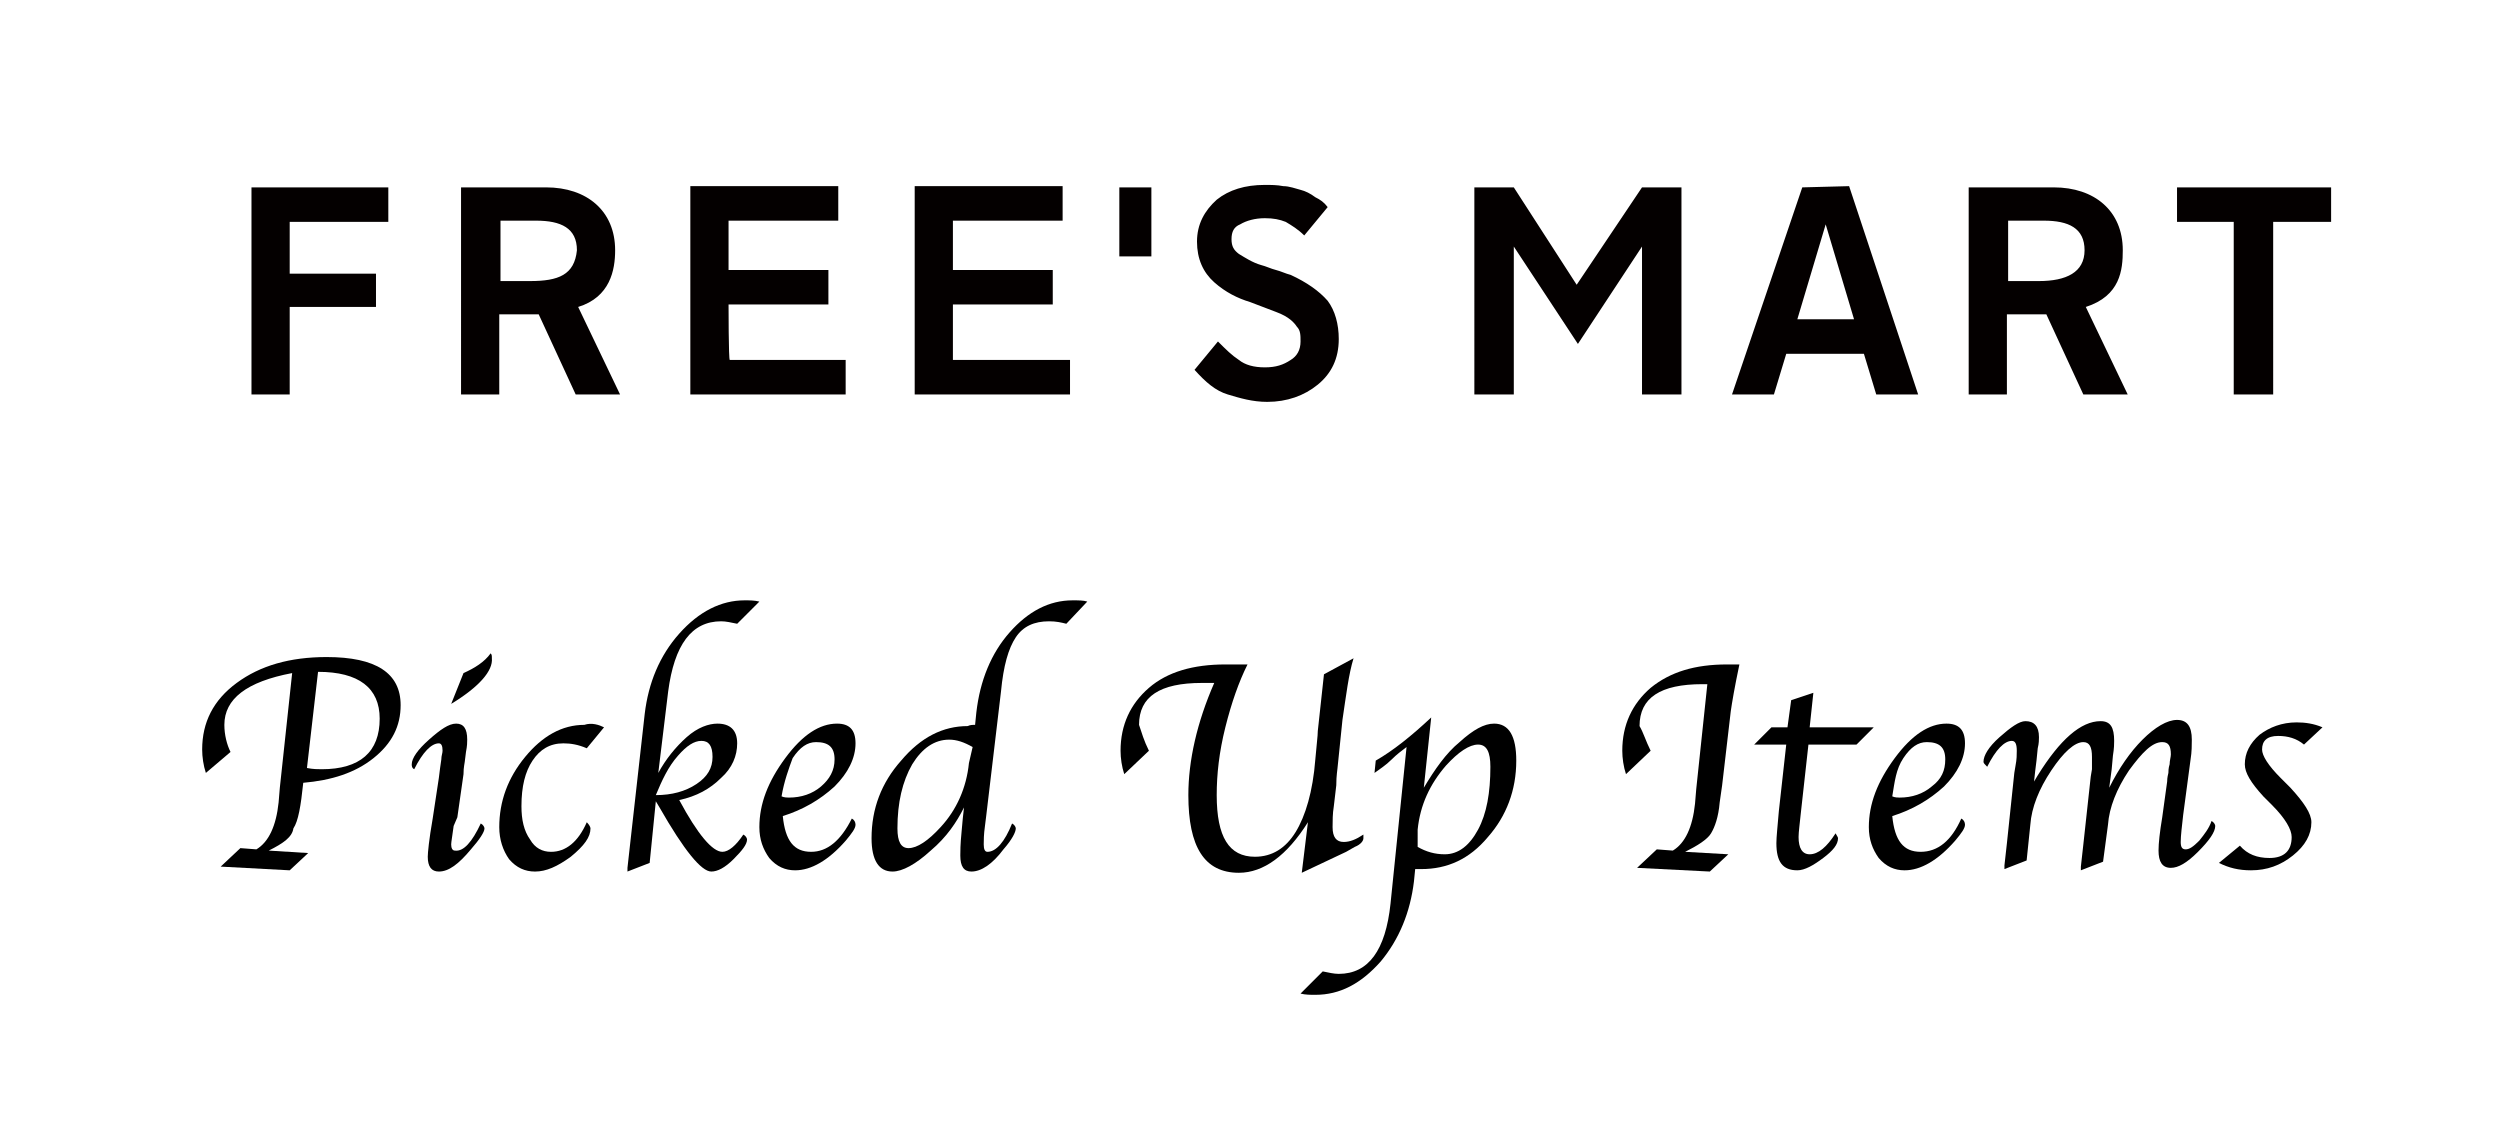
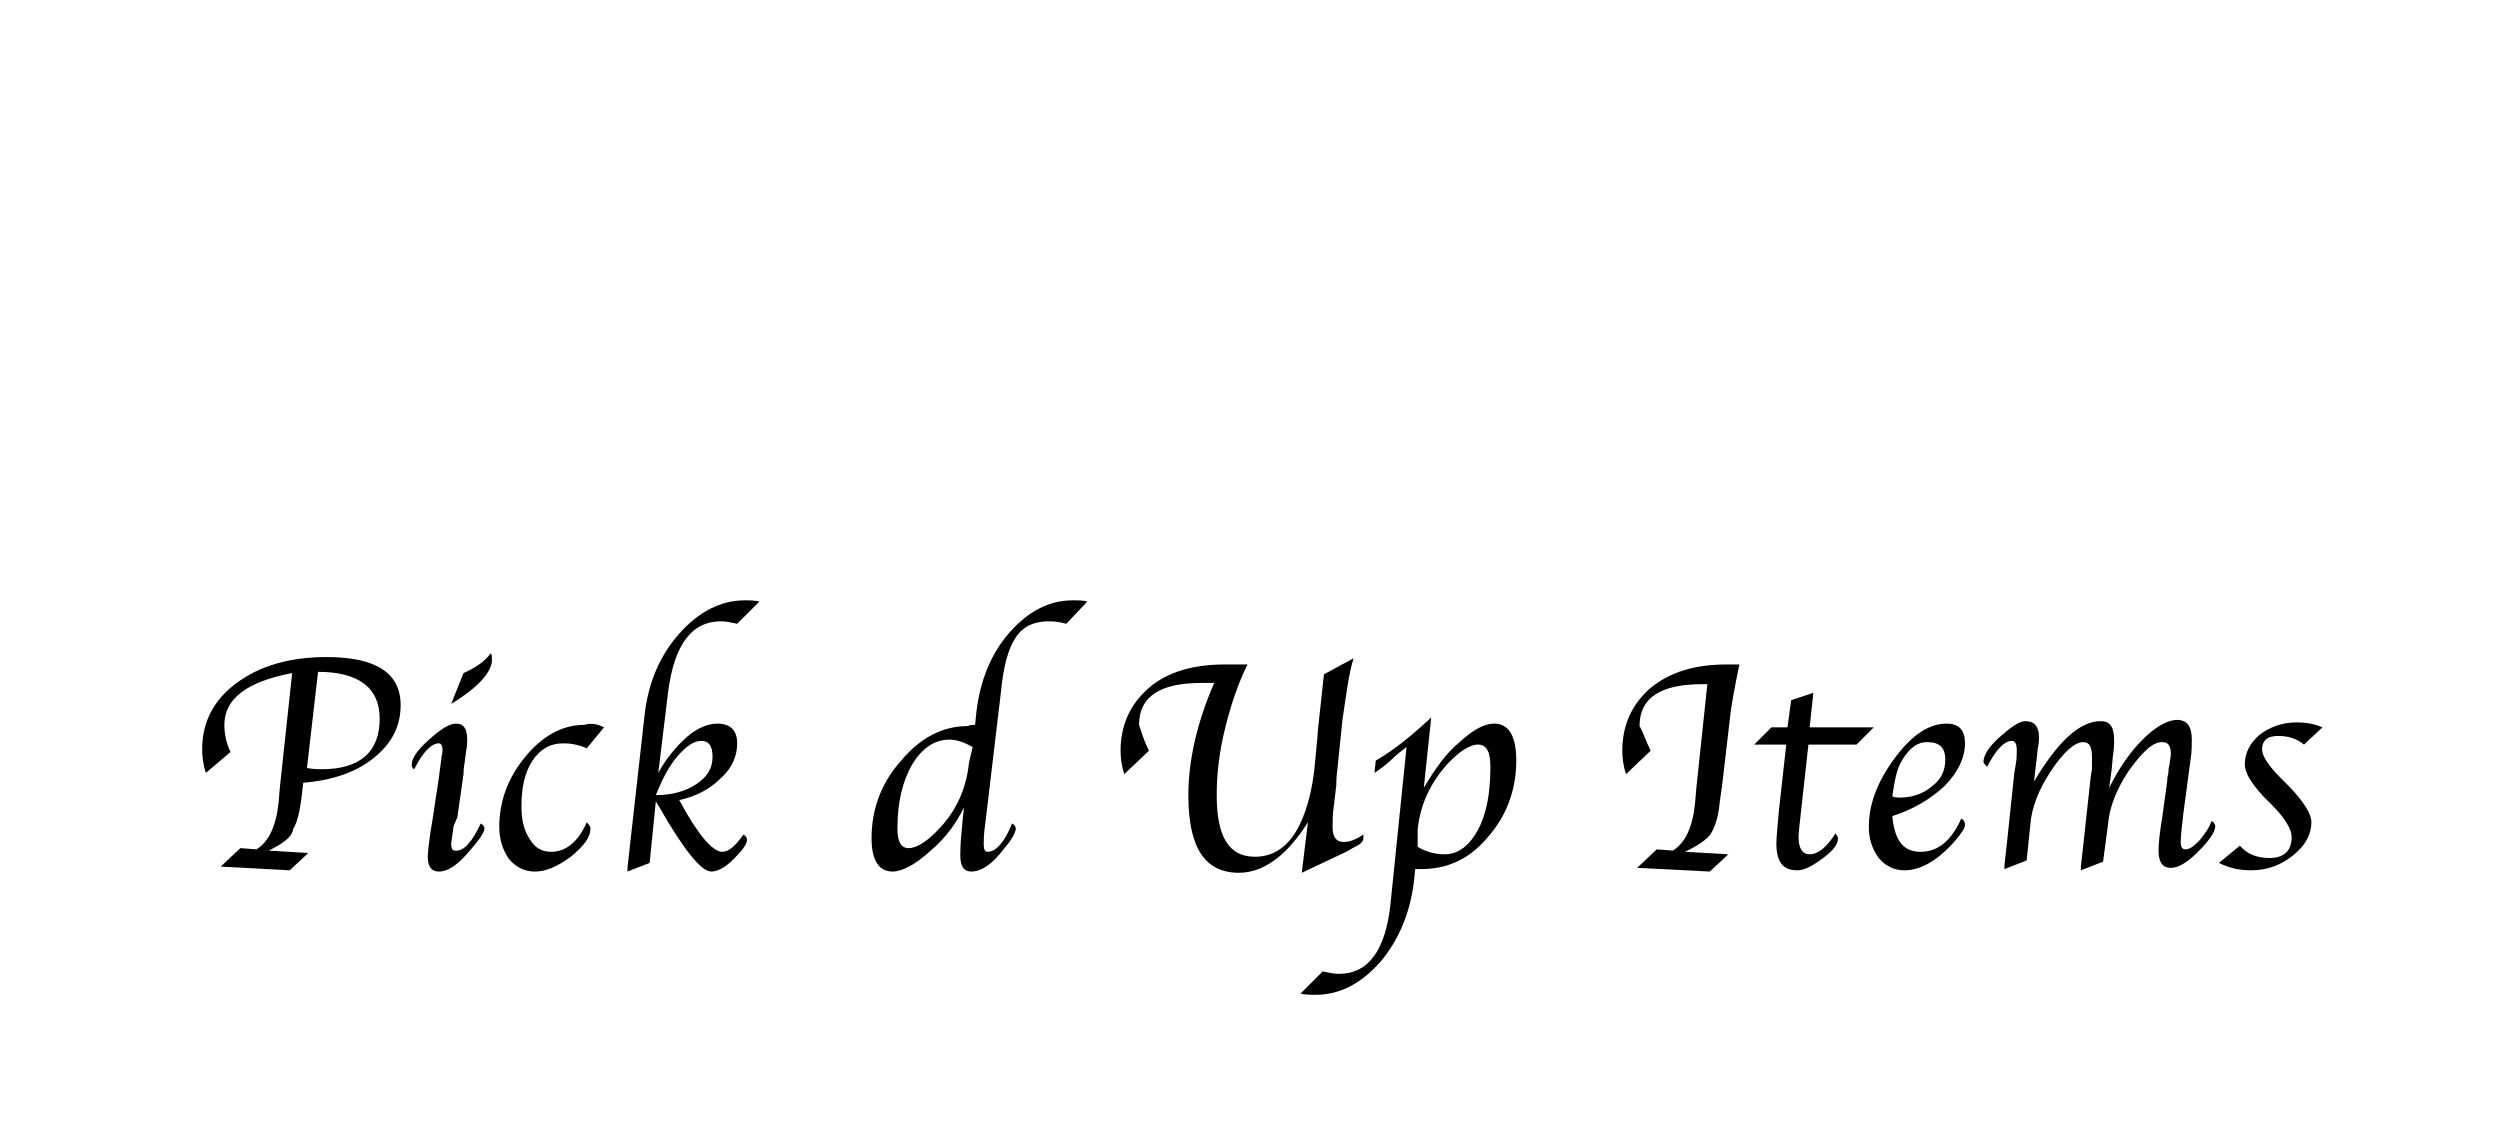
<svg xmlns="http://www.w3.org/2000/svg" version="1.1" id="レイヤー_1" x="0px" y="0px" width="202.8px" height="92.5px" viewBox="0 0 202.8 92.5" style="enable-background:new 0 0 202.8 92.5;" xml:space="preserve">
  <style type="text/css">
	.st0{fill:#040000;}
	.st1{enable-background:new    ;}
</style>
  <g>
-     <path class="st0" d="M49.9,20.3c0-3.2-2.3-5.1-5.6-5.1h-6.9V32h3.1v-6.5h3.2l3,6.5h3.6l-3.4-7.1C49.5,24.1,49.9,21.9,49.9,20.3    M43,22.8h-2.4v-4.9h2.9c2,0,3.3,0.6,3.3,2.4C46.6,22.3,45.3,22.8,43,22.8 M59.1,24.7h8.1v-2.8h-8.1v-4H68v-2.8H56V32h12.6v-2.8   h-9.4C59.1,29.2,59.1,24.7,59.1,24.7z M77.3,24.7h8.1v-2.8h-8.1v-4h8.9v-2.8h-12V32h12.6v-2.8h-9.5V24.7L77.3,24.7z M20.4,32h3.1   v-7.1h7v-2.7h-7V18h8v-2.8H20.4V32z M176.6,15.2V18h4.6v14h3.2V18h4.7v-2.8H176.6L176.6,15.2z M172.2,20.3c0-3.2-2.3-5.1-5.6-5.1   h-6.9V32h3.1v-6.5h3.2l3,6.5h3.6l-3.4-7.1C172,24,172.2,21.9,172.2,20.3 M165.4,22.8h-2.5v-4.9h2.9c2,0,3.3,0.6,3.3,2.4   S167.6,22.8,165.4,22.8 M90.8,20.8h2.6v-5.6h-2.6V20.8z M146.2,15.2L140.5,32h3.4l1-3.3h6.3l1,3.3h3.4L150,15.1L146.2,15.2   L146.2,15.2z M145.8,25.9l2.3-7.7l2.3,7.7C150.4,25.9,145.8,25.9,145.8,25.9z M104.7,22.3c-0.4-0.1-0.8-0.3-1.2-0.4   c-0.4-0.1-0.8-0.3-1.2-0.4c-0.7-0.2-1.3-0.6-1.8-0.9c-0.4-0.3-0.6-0.6-0.6-1.2s0.2-1,0.7-1.2c0.5-0.3,1.2-0.5,2-0.5   c0.7,0,1.2,0.1,1.7,0.3c0.5,0.3,1,0.6,1.5,1.1l1.9-2.3c-0.3-0.4-0.6-0.6-1-0.8c-0.4-0.3-0.8-0.5-1.2-0.6c-0.4-0.1-0.9-0.3-1.4-0.3   c-0.5-0.1-1-0.1-1.5-0.1c-1.6,0-2.9,0.4-3.9,1.2c-1,0.9-1.6,2-1.6,3.4s0.5,2.5,1.4,3.3s1.9,1.3,2.9,1.6l2.1,0.8   c1.1,0.4,1.5,0.9,1.7,1.2c0.3,0.3,0.3,0.7,0.3,1.2c0,0.7-0.3,1.2-0.8,1.5c-0.6,0.4-1.2,0.6-2.1,0.6s-1.6-0.2-2.1-0.6   c-0.6-0.4-1-0.8-1.7-1.5L96.9,30c0.9,1,1.7,1.7,2.7,2s2,0.6,3.2,0.6c1.6,0,3-0.5,4.1-1.4s1.7-2.1,1.7-3.7c0-1.2-0.3-2.3-0.9-3.1   C107,23.6,106,22.9,104.7,22.3 M127.9,23.1l-5.1-7.9h-3.2V32h3.2V20l5.2,7.9l5.2-7.9v12h3.2V15.2h-3.2L127.9,23.1z" />
-   </g>
+     </g>
  <g class="st1">
    <path d="M21.8,69l3.2,0.2l-1.5,1.4l-5.6-0.3l1.6-1.5l1.3,0.1c1-0.6,1.6-1.9,1.8-3.8l0.1-1.2l1-9.3c-3.7,0.7-5.5,2.1-5.5,4.2   c0,0.8,0.2,1.6,0.5,2.2l-2,1.7c-0.2-0.6-0.3-1.3-0.3-1.9c0-2.2,0.9-4,2.8-5.4c1.9-1.4,4.3-2.1,7.3-2.1c4,0,6,1.3,6,3.9   c0,1.7-0.7,3.1-2.2,4.3c-1.5,1.2-3.4,1.8-5.7,2c-0.2,1.9-0.4,3.1-0.8,3.7C23.7,67.9,23,68.4,21.8,69z M25.8,54.5l-0.9,7.8   c0.5,0.1,0.9,0.1,1.2,0.1c3.1,0,4.7-1.4,4.7-4.1C30.8,55.8,29.1,54.5,25.8,54.5z" />
    <path d="M39,66.8c0.2,0.1,0.3,0.3,0.3,0.4c0,0.3-0.4,0.9-1.1,1.7c-1,1.2-1.8,1.8-2.6,1.8c-0.6,0-0.9-0.4-0.9-1.2   c0-0.3,0.1-1.4,0.4-3.1l0.5-3.3l0.1-0.8l0.1-0.7c0-0.3,0.1-0.5,0.1-0.7c0-0.4-0.1-0.6-0.3-0.6c-0.6,0-1.3,0.7-2,2.1   c-0.2-0.1-0.2-0.3-0.2-0.4c0-0.5,0.5-1.2,1.4-2c0.9-0.8,1.6-1.3,2.2-1.3c0.6,0,0.9,0.4,0.9,1.3c0,0.2,0,0.5-0.1,1l-0.1,0.8   c0,0.1-0.1,0.4-0.1,1l-0.5,3.5L36.8,67c-0.1,0.8-0.2,1.3-0.2,1.5c0,0.3,0.1,0.5,0.3,0.5C37.6,69.1,38.3,68.3,39,66.8z M36.6,57.1   l1-2.5c0.9-0.4,1.7-0.9,2.2-1.6c0.1,0.1,0.1,0.2,0.1,0.4C40,54.4,38.9,55.7,36.6,57.1z" />
    <path d="M49,59l-1.4,1.7c-0.7-0.3-1.3-0.4-1.9-0.4c-1.1,0-1.9,0.5-2.5,1.4c-0.6,0.9-0.9,2.1-0.9,3.7c0,1.1,0.2,2,0.7,2.7   c0.4,0.7,1,1,1.7,1c1.2,0,2.2-0.8,2.9-2.4c0.2,0.2,0.3,0.4,0.3,0.5c0,0.7-0.5,1.4-1.6,2.3c-1.1,0.8-2,1.2-2.9,1.2   c-0.8,0-1.5-0.3-2.1-1c-0.5-0.7-0.8-1.6-0.8-2.6c0-2.1,0.7-4,2.1-5.7c1.4-1.7,3-2.6,4.8-2.6C48,58.6,48.6,58.8,49,59z" />
    <path d="M53.4,62.7c0.6-1.1,1.4-2.1,2.3-2.9c0.9-0.8,1.8-1.1,2.5-1.1c1,0,1.6,0.5,1.6,1.6c0,1-0.4,2-1.3,2.8   c-0.9,0.9-2,1.5-3.4,1.8c1.5,2.8,2.7,4.2,3.5,4.2c0.5,0,1.1-0.5,1.7-1.4c0.2,0.1,0.3,0.3,0.3,0.4c0,0.4-0.4,0.9-1.1,1.6   c-0.7,0.7-1.3,1-1.8,1c-0.8,0-2.2-1.7-4.2-5.2l-0.3-0.5l-0.5,5l-1.8,0.7l0-0.3l0.1-0.9l0.1-0.9l1.2-10.7c0.3-2.5,1.2-4.7,2.8-6.5   c1.6-1.8,3.4-2.7,5.3-2.7c0.4,0,0.8,0,1.2,0.1l-1.8,1.8c-0.5-0.1-0.9-0.2-1.3-0.2c-2.4,0-3.8,1.9-4.3,5.7L53.4,62.7z M53.2,64.5   c1.3,0,2.4-0.3,3.3-0.9c0.9-0.6,1.3-1.3,1.3-2.2c0-0.9-0.3-1.3-0.9-1.3c-0.6,0-1.2,0.4-1.9,1.2C54.2,62.2,53.7,63.3,53.2,64.5z" />
-     <path d="M69.1,66.4c0.2,0.1,0.3,0.3,0.3,0.5c0,0.3-0.3,0.7-0.8,1.3c-1.4,1.6-2.8,2.4-4.1,2.4c-0.8,0-1.5-0.3-2.1-1   c-0.5-0.7-0.8-1.5-0.8-2.5c0-1.9,0.7-3.7,2.1-5.6c1.4-1.9,2.8-2.8,4.2-2.8c1,0,1.5,0.5,1.5,1.6c0,1.2-0.6,2.4-1.7,3.5   c-1.2,1.1-2.6,1.9-4.2,2.4c0.2,2,0.9,2.9,2.3,2.9C67.1,69.1,68.2,68.2,69.1,66.4z M63.4,64.6c0.2,0.1,0.5,0.1,0.6,0.1   c1,0,1.9-0.3,2.6-0.9s1.1-1.3,1.1-2.2c0-1-0.5-1.4-1.5-1.4c-0.7,0-1.3,0.4-1.9,1.3C64,62.3,63.6,63.4,63.4,64.6z" />
    <path d="M79.1,58.8l0.1-1c0.3-2.6,1.2-4.8,2.7-6.5s3.2-2.6,5.1-2.6c0.5,0,0.9,0,1.2,0.1l-1.7,1.8c-0.4-0.1-0.8-0.2-1.4-0.2   c-1.2,0-2.1,0.4-2.7,1.3c-0.6,0.9-1,2.3-1.2,4.4L80,66.2L79.9,67c-0.1,0.7-0.1,1.2-0.1,1.5c0,0.4,0.1,0.6,0.3,0.6   c0.7,0,1.4-0.8,2-2.3c0.2,0.1,0.3,0.3,0.3,0.4c0,0.3-0.3,0.9-1,1.7c-0.9,1.2-1.8,1.8-2.6,1.8c-0.6,0-0.9-0.4-0.9-1.3   c0-0.3,0-0.9,0.1-1.9l0.1-1.1l0.1-0.9c-0.6,1.2-1.4,2.4-2.7,3.5c-1.2,1.1-2.3,1.7-3.1,1.7c-1.1,0-1.7-0.9-1.7-2.7   c0-2.4,0.8-4.5,2.4-6.3c1.6-1.9,3.4-2.8,5.4-2.8C78.7,58.8,78.9,58.8,79.1,58.8z M78.9,60.6C78.2,60.2,77.6,60,77,60   c-1.2,0-2.2,0.7-3,2c-0.8,1.4-1.2,3.1-1.2,5.2c0,1.1,0.3,1.6,0.9,1.6c0.7,0,1.6-0.6,2.6-1.7c1.3-1.4,2.1-3.2,2.3-5.2L78.9,60.6z" />
    <path d="M93.2,60.9l-2,1.9c-0.2-0.6-0.3-1.3-0.3-1.9c0-2.1,0.8-3.8,2.3-5.1s3.6-1.9,6.2-1.9h1.8c-0.7,1.4-1.3,3.1-1.8,5.1   c-0.5,2-0.7,3.8-0.7,5.5c0,3.4,1,5,3.1,5c1.4,0,2.5-0.7,3.3-2c0.8-1.3,1.4-3.3,1.6-5.9c0.1-1.2,0.2-1.9,0.2-2.3l0.5-4.6l2.4-1.3   c-0.4,1.3-0.6,3-0.9,5l-0.4,3.9c0,0.1-0.1,0.6-0.1,1.4l-0.2,1.7c-0.1,0.6-0.1,1.2-0.1,1.7c0,0.8,0.3,1.2,0.9,1.2   c0.5,0,1-0.2,1.6-0.6c0,0.1,0,0.1,0,0.1c0,0.1,0,0.2,0,0.2c0,0.2-0.2,0.5-0.7,0.7l-0.7,0.4l-3.6,1.7l0.5-4.1   c-1.7,2.7-3.6,4.1-5.6,4.1c-2.8,0-4.1-2.1-4.1-6.3c0-2.8,0.7-5.9,2.1-9.1h-1c-3.4,0-5.1,1.1-5.1,3.4C92.6,59.4,92.8,60.1,93.2,60.9   z" />
    <path d="M114.8,70.5l-0.1,1c-0.3,2.5-1.2,4.7-2.7,6.5c-1.6,1.8-3.3,2.7-5.3,2.7c-0.4,0-0.8,0-1.2-0.1l1.8-1.8   c0.5,0.1,0.9,0.2,1.3,0.2c2.4,0,3.8-1.9,4.2-5.7l1.3-12.7c-0.4,0.3-0.8,0.6-1.2,1c-0.5,0.5-1,0.8-1.4,1.1l0.1-1   c1.4-0.8,2.9-2,4.5-3.5l-0.6,5.7c0.9-1.5,1.8-2.8,2.9-3.7c1.1-1,2-1.5,2.8-1.5c1.2,0,1.8,1,1.8,3c0,2.4-0.8,4.5-2.3,6.2   c-1.5,1.8-3.3,2.6-5.4,2.6L114.8,70.5z M115,68.7c0.7,0.4,1.4,0.6,2.2,0.6c1.1,0,2-0.7,2.7-2c0.7-1.3,1-3,1-5.1   c0-1.2-0.3-1.8-1-1.8c-0.7,0-1.6,0.6-2.6,1.7c-1.3,1.5-2.1,3.2-2.3,5.2L115,68.7z" />
    <path d="M133.9,60.9l-2,1.9c-0.2-0.6-0.3-1.3-0.3-1.9c0-2.1,0.8-3.8,2.3-5.1c1.6-1.3,3.6-1.9,6.2-1.9h1c-0.4,1.9-0.6,3.1-0.7,3.8   l-0.7,6l-0.2,1.4c-0.1,1.2-0.4,2-0.7,2.5s-1.1,1-2.1,1.5l3.5,0.2l-1.5,1.4l-5.9-0.3l1.6-1.5l1.3,0.1c1-0.6,1.6-1.9,1.8-3.8l0.1-1.2   l0.9-8.5h-0.4c-3.4,0-5.1,1.1-5.1,3.4C133.3,59.4,133.5,60.1,133.9,60.9z" />
    <path d="M146.7,60.4l-0.6,5.4c-0.1,1-0.2,1.7-0.2,2.1c0,0.9,0.3,1.4,0.9,1.4c0.7,0,1.4-0.6,2.1-1.7c0.1,0.2,0.2,0.3,0.2,0.4   c0,0.5-0.4,1-1.2,1.6s-1.5,1-2.1,1c-1.2,0-1.7-0.7-1.7-2.2c0-0.5,0.1-1.4,0.2-2.6l0.6-5.4h-2.6l1.4-1.4h1.3l0.3-2.2l1.8-0.6   l-0.3,2.8h5.2l-1.4,1.4H146.7z" />
    <path d="M159.1,66.4c0.2,0.1,0.3,0.3,0.3,0.5c0,0.3-0.3,0.7-0.8,1.3c-1.4,1.6-2.8,2.4-4.1,2.4c-0.8,0-1.5-0.3-2.1-1   c-0.5-0.7-0.8-1.5-0.8-2.5c0-1.9,0.7-3.7,2.1-5.6c1.4-1.9,2.8-2.8,4.2-2.8c1,0,1.5,0.5,1.5,1.6c0,1.2-0.6,2.4-1.7,3.5   c-1.2,1.1-2.6,1.9-4.2,2.4c0.2,2,0.9,2.9,2.3,2.9C157.2,69.1,158.3,68.2,159.1,66.4z M153.5,64.6c0.2,0.1,0.5,0.1,0.6,0.1   c1,0,1.9-0.3,2.6-0.9c0.8-0.6,1.1-1.3,1.1-2.2c0-1-0.5-1.4-1.5-1.4c-0.7,0-1.3,0.4-1.9,1.3S153.7,63.4,153.5,64.6z" />
    <path d="M170.6,69.9l-1.8,0.7l0-0.3l0.1-0.9l0.1-0.9l0.6-5.5l0.1-0.6c0-0.3,0-0.6,0-1c0-0.8-0.2-1.2-0.7-1.2   c-0.7,0-1.6,0.8-2.6,2.3c-1,1.5-1.6,3-1.7,4.4l-0.3,2.9l-1.8,0.7l0-0.3l0.1-0.9l0.1-0.9l0.6-5.7l0.1-0.6c0.1-0.5,0.1-0.9,0.1-1.2   c0-0.5-0.1-0.8-0.4-0.8c-0.6,0-1.3,0.7-2,2.1c-0.2-0.2-0.3-0.3-0.3-0.4c0-0.5,0.4-1.2,1.3-2c0.9-0.8,1.6-1.3,2.1-1.3   c0.7,0,1.1,0.4,1.1,1.3c0,0.2,0,0.5-0.1,0.9l-0.1,1l-0.1,0.8l-0.1,0.9l0.3-0.5c1.8-2.9,3.5-4.4,5.1-4.4c0.8,0,1.1,0.5,1.1,1.6   c0,0.2,0,0.6-0.1,1.2l-0.1,1.1l-0.2,1.5c0.8-1.6,1.7-2.9,2.7-3.9c1-1,2-1.6,2.8-1.6c0.8,0,1.2,0.5,1.2,1.6c0,0.4,0,1-0.1,1.6   l-0.6,4.5c-0.1,0.9-0.2,1.7-0.2,2.2c0,0.4,0.1,0.6,0.4,0.6c0.3,0,0.6-0.2,1.1-0.7c0.4-0.5,0.8-1,1-1.6c0.2,0.1,0.3,0.3,0.3,0.4   c0,0.5-0.5,1.2-1.4,2.1c-0.9,0.9-1.6,1.3-2.2,1.3c-0.7,0-1-0.5-1-1.4c0-0.6,0.1-1.5,0.3-2.7l0.4-2.9c0-0.1,0-0.3,0.1-0.7   c0-0.1,0-0.4,0.1-0.7c0-0.3,0.1-0.6,0.1-0.8c0-0.7-0.2-1-0.7-1c-0.8,0-1.6,0.8-2.7,2.3c-1,1.5-1.6,3-1.7,4.4L170.6,69.9z" />
    <path d="M180,70l1.7-1.4c0.6,0.7,1.4,1,2.4,1c1.2,0,1.8-0.6,1.8-1.7c0-0.6-0.5-1.5-1.6-2.6l-0.7-0.7c-1-1.1-1.5-1.9-1.5-2.6   c0-0.9,0.4-1.7,1.2-2.4c0.8-0.6,1.8-1,3-1c0.7,0,1.4,0.1,2.1,0.4l-1.5,1.4c-0.6-0.5-1.3-0.7-2.1-0.7c-0.9,0-1.3,0.4-1.3,1.1   c0,0.5,0.5,1.3,1.5,2.3l0.8,0.8c1.1,1.2,1.7,2.1,1.7,2.8c0,1-0.5,1.9-1.5,2.7s-2.1,1.2-3.4,1.2C181.6,70.6,180.8,70.4,180,70z" />
  </g>
</svg>